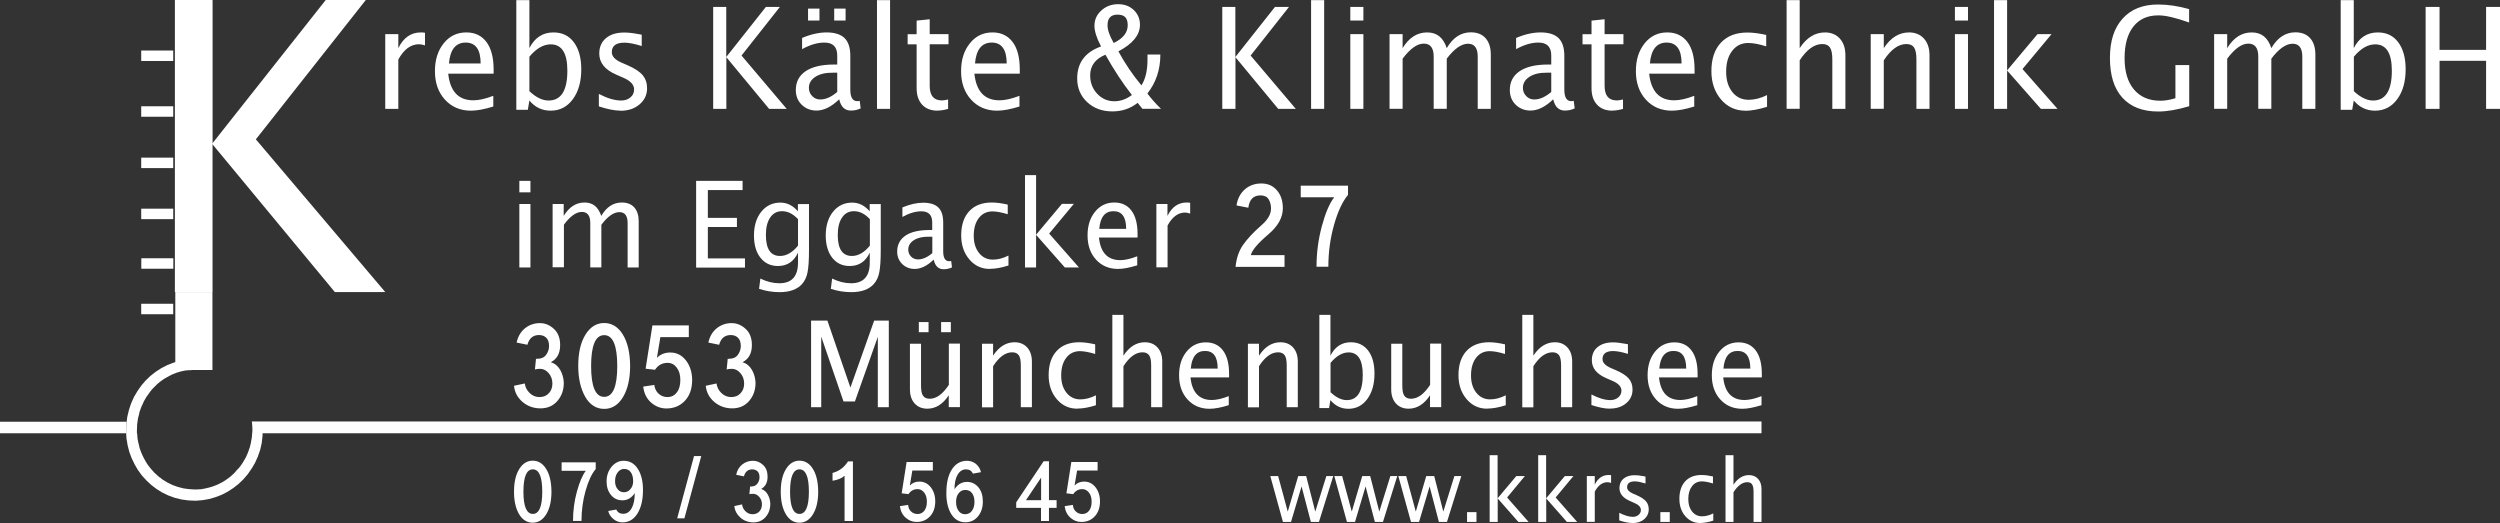
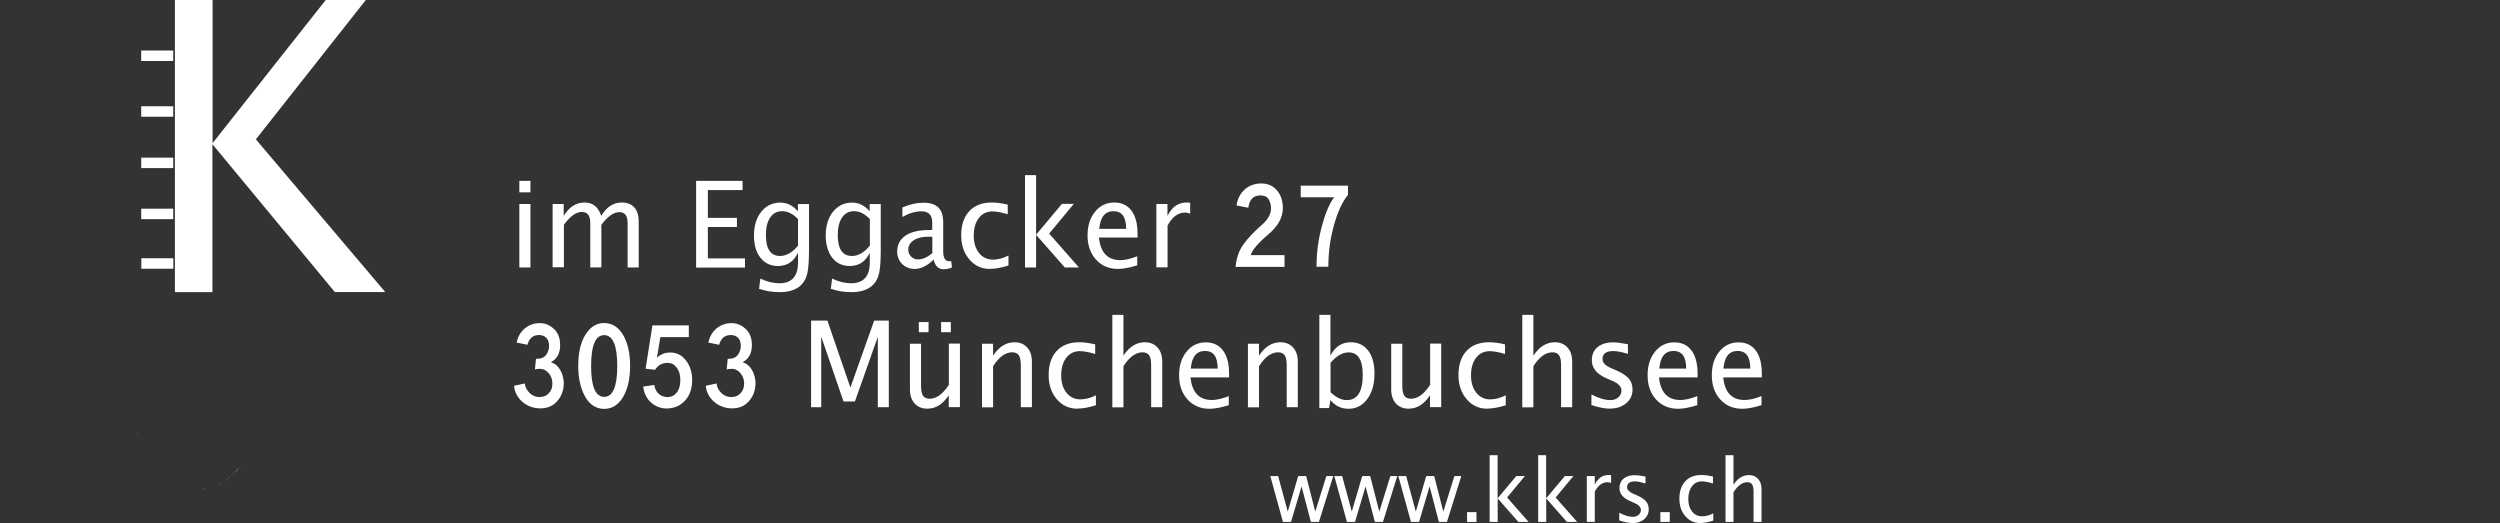
<svg xmlns="http://www.w3.org/2000/svg" data-name="Ebene 1" id="Ebene_1" viewBox="0 0 239 50">
  <rect x="0" y="0" width="239" height="50" fill="#333333" stroke="none" />
  <defs>
    <style>
      .cls-1 {
        fill: #fff;
      }
    </style>
  </defs>
  <path class="cls-1" d="M13.11,41.42h-.01c0,.12.01.24.03.36,0,0-.02-.36-.02-.36ZM19.61,46.73s.09-.02.13-.04l-.38.08c.09,0,.17-.02.25-.04ZM22.3,45.31c.11-.1.23-.2.34-.31.08-.09.14-.2.21-.29l-.34.39s-.21.21-.21.21ZM21.78,45.74c.11-.08.22-.16.33-.25l-.17.12-.16.12h0ZM22.87,44.69l.04-.05.08-.12c-.05.06-.09.13-.14.19,0,0,.02-.02.02-.02ZM21.3,46.07l.36-.23.04-.03.08-.07c-.17.12-.35.25-.53.36,0,0,.05-.03.05-.03ZM22.13,45.48l.1-.09.07-.08c-.07.06-.13.13-.2.18l.02-.02h.01ZM20.81,46.33c.15-.06.3-.14.44-.23l-.27.14-.17.09Z" />
  <polygon class="cls-1" points="36.83 27.92 32.01 27.92 20.31 13.79 20.29 13.77 20.29 27.92 16.72 27.92 16.72 0 20.29 0 20.29 13.73 20.31 13.7 31.14 0 34.97 0 24.46 13.32 36.83 27.92" />
-   <path class="cls-1" d="M36.83,10.41V3.26h1.25v1.34c.49-1,1.21-1.5,2.15-1.5.13,0,.26,0,.4.03v1.21c-.22-.07-.4-.11-.57-.11-.79,0-1.45.49-1.98,1.46v4.72h-1.25ZM47.17,10.18c-.84.26-1.55.4-2.15.4-1.01,0-1.84-.35-2.48-1.05s-.96-1.61-.96-2.72.28-1.97.84-2.67,1.28-1.04,2.16-1.04c.83,0,1.47.31,1.93.92.45.61.68,1.49.68,2.62v.4h-4.34c.18,1.7.98,2.55,2.4,2.55.52,0,1.16-.14,1.91-.43v1.03h0ZM42.92,6.07h3.03c0-1.33-.48-2-1.43-2s-1.49.67-1.6,2ZM49.36,10.49V.01h1.25v4.59c.51-1,1.28-1.5,2.3-1.5.83,0,1.48.31,1.95.94s.71,1.49.71,2.58c0,1.19-.27,2.14-.81,2.87s-1.25,1.09-2.12,1.09c-.81,0-1.49-.32-2.03-.97l-.15.89h-1.1ZM50.6,8.71c.64.6,1.25.9,1.84.9,1.2,0,1.8-.95,1.8-2.85,0-1.68-.53-2.52-1.59-2.52-.7,0-1.38.39-2.04,1.18v3.29h0ZM59.33,10.58c-.57,0-1.26-.14-2.08-.41v-1.19c.81.42,1.52.63,2.13.63.36,0,.66-.1.89-.3.24-.2.35-.45.35-.76,0-.44-.33-.81-.99-1.1l-.73-.32c-1.08-.47-1.61-1.14-1.61-2.01,0-.62.21-1.11.64-1.47.42-.36,1.01-.54,1.74-.54.38,0,.86.05,1.42.16l.26.05v1.08c-.7-.22-1.25-.32-1.66-.32-.8,0-1.2.3-1.2.91,0,.39.3.72.91.99l.6.26c.68.3,1.16.61,1.44.95s.42.75.42,1.24c0,.63-.24,1.14-.72,1.55s-1.09.61-1.83.61h.02ZM68.18,10.41V.66h1.25v4.79l3.79-4.79h1.34l-3.67,4.65,4.32,5.1h-1.68l-4.09-4.94v4.94h-1.26ZM80.22,9.5c-.75.72-1.47,1.07-2.16,1.07-.57,0-1.04-.19-1.42-.56s-.56-.84-.56-1.41c0-.78.32-1.38.95-1.8s1.53-.63,2.71-.63h.3v-.86c0-.83-.41-1.24-1.23-1.24-.66,0-1.37.21-2.13.63v-1.07c.84-.36,1.63-.53,2.36-.53s1.33.18,1.7.54c.36.36.55.92.55,1.68v3.24c0,.74.22,1.11.66,1.11.05,0,.13,0,.24-.03l.09.72c-.28.14-.59.21-.94.21-.58,0-.95-.36-1.11-1.07h0ZM80.04,8.8v-1.85h-.42c-.68-.01-1.24.12-1.66.39s-.63.62-.63,1.06c0,.31.11.58.32.79.21.22.47.32.77.32.52,0,1.06-.24,1.62-.72h0ZM77.25,1.96V.82h1.09v1.14h-1.09ZM79.75,1.96V.82h1.09v1.14h-1.09ZM83.84,10.41V.01h1.25v10.4h-1.25ZM89.64,10.58c-.63,0-1.13-.19-1.48-.57-.35-.38-.53-.9-.53-1.57v-4.2h-.86v-.97h.86v-1.3l1.25-.13v1.42h1.8v.97h-1.8v3.97c0,.94.39,1.4,1.16,1.4.16,0,.36-.03.6-.09v.9c-.38.11-.72.16-1,.16h0ZM97.47,10.18c-.84.26-1.55.4-2.15.4-1.01,0-1.84-.35-2.48-1.05s-.96-1.61-.96-2.72.28-1.97.84-2.67,1.28-1.04,2.16-1.04c.83,0,1.47.31,1.93.92s.68,1.49.68,2.62v.4h-4.34c.18,1.7.98,2.55,2.4,2.55.52,0,1.16-.14,1.91-.43v1.03h.01ZM93.21,6.07h3.03c0-1.33-.48-2-1.43-2s-1.49.67-1.6,2ZM109.22,10.41l-.46-.58c-.69.55-1.5.82-2.42.82-.98,0-1.78-.3-2.41-.89s-.95-1.34-.95-2.26c0-1.5.76-2.52,2.28-3.06-.42-.79-.63-1.46-.63-1.98,0-.58.22-1.06.66-1.46s.98-.6,1.6-.6,1.11.19,1.5.56c.39.37.59.84.59,1.41,0,.97-.69,1.82-2.06,2.54.63,1.16,1.36,2.24,2.2,3.25.38-.58.58-1.4.58-2.46v-.49h1.23c0,1.44-.41,2.68-1.24,3.73.38.5.81.99,1.3,1.46h-1.77ZM108.21,9.08c-.89-1.13-1.73-2.42-2.53-3.85-.97.4-1.46,1.06-1.46,1.97,0,.69.22,1.28.67,1.76.45.48,1,.72,1.64.72.59,0,1.15-.2,1.68-.6ZM106.47,4.11c.89-.43,1.34-.99,1.34-1.7s-.32-1.01-.97-1.01-.96.34-.96,1.02c0,.45.2,1.01.59,1.69ZM116.85,10.41V.66h1.25v4.79l3.79-4.79h1.34l-3.67,4.65,4.32,5.1h-1.68l-4.09-4.94v4.94h-1.26ZM125.34,10.41V.01h1.25v10.4h-1.25ZM129.09,10.41V3.26h1.25v7.15h-1.25ZM129.09,1.96V.66h1.25v1.3h-1.25ZM132.84,10.41V3.26h1.25v1.34c.61-1,1.39-1.5,2.34-1.5s1.55.5,1.88,1.5c.59-1.01,1.36-1.51,2.3-1.51.61,0,1.08.19,1.41.56.33.37.5.89.5,1.56v5.2h-1.25v-5c0-.82-.31-1.23-.93-1.23s-1.32.48-2.03,1.43v4.79h-1.25v-5c0-.82-.32-1.23-.95-1.23s-1.3.48-2.02,1.44v4.79h-1.25ZM148.48,9.5c-.75.72-1.47,1.07-2.16,1.07-.57,0-1.04-.19-1.42-.56s-.56-.84-.56-1.41c0-.78.32-1.38.95-1.8s1.53-.63,2.71-.63h.3v-.86c0-.83-.41-1.24-1.23-1.24-.66,0-1.37.21-2.13.63v-1.07c.84-.36,1.63-.53,2.36-.53s1.33.18,1.7.54c.36.36.55.92.55,1.68v3.24c0,.74.22,1.11.66,1.11.05,0,.13,0,.24-.03l.09.72c-.28.14-.59.21-.94.21-.58,0-.95-.36-1.11-1.07h-.01ZM148.3,8.8v-1.85h-.42c-.68-.01-1.24.12-1.66.39s-.63.62-.63,1.06c0,.31.11.58.32.79.21.22.47.32.77.32.52,0,1.06-.24,1.62-.72h0ZM154.16,10.58c-.63,0-1.13-.19-1.48-.57-.35-.38-.53-.9-.53-1.57v-4.2h-.86v-.97h.86v-1.3l1.25-.13v1.42h1.8v.97h-1.8v3.97c0,.94.39,1.4,1.16,1.4.16,0,.36-.03.6-.09v.9c-.38.11-.72.16-1,.16h0ZM161.98,10.18c-.84.26-1.55.4-2.15.4-1.01,0-1.84-.35-2.48-1.05s-.96-1.61-.96-2.72.28-1.97.84-2.67,1.28-1.04,2.16-1.04c.83,0,1.47.31,1.93.92s.68,1.49.68,2.62v.4h-4.34c.18,1.7.98,2.55,2.4,2.55.52,0,1.16-.14,1.91-.43v1.03h.01ZM157.73,6.07h3.03c0-1.33-.48-2-1.43-2s-1.49.67-1.6,2ZM166.84,10.58c-.93,0-1.7-.36-2.31-1.07-.61-.72-.92-1.62-.92-2.71,0-1.16.3-2.07.91-2.72.61-.65,1.45-.97,2.53-.97.54,0,1.13.08,1.8.23v1.09c-.7-.22-1.28-.32-1.72-.32-.64,0-1.15.25-1.53.75-.39.5-.58,1.16-.58,1.99s.2,1.45.59,1.95c.4.5.92.74,1.56.74.57,0,1.16-.15,1.76-.45v1.12c-.81.25-1.5.38-2.09.38h0ZM170.8,10.41V.01h1.25v4.59c.66-1,1.46-1.5,2.42-1.5.59,0,1.07.2,1.42.59.35.39.53.92.53,1.58v5.14h-1.25v-4.72c0-.53-.07-.91-.22-1.14s-.4-.34-.74-.34c-.76,0-1.48.52-2.16,1.56v4.63h-1.25,0ZM178.84,10.41V3.26h1.25v1.34c.66-1,1.46-1.5,2.42-1.5.59,0,1.07.2,1.42.59.35.39.53.92.53,1.58v5.14h-1.25v-4.72c0-.53-.07-.91-.22-1.14s-.4-.34-.74-.34c-.76,0-1.48.52-2.16,1.56v4.63h-1.25,0ZM186.89,10.41V3.26h1.25v7.15h-1.25ZM186.89,1.96V.66h1.25v1.3h-1.25ZM190.63,10.41V.01h1.25v6.72l2.91-3.47h1.34l-2.78,3.34,3.35,3.81h-1.59l-3.23-3.67v3.67h-1.25ZM209.3,10.15c-1.13.34-2.12.51-2.97.51-1.49,0-2.63-.44-3.43-1.32-.8-.88-1.19-2.15-1.19-3.79s.4-2.87,1.21-3.77c.81-.9,1.94-1.35,3.39-1.35.95,0,1.94.15,2.97.44v1.28c-1.29-.46-2.28-.69-2.97-.68-1.01,0-1.8.36-2.36,1.07-.56.71-.84,1.72-.84,3.02s.3,2.29.9,3c.6.71,1.44,1.07,2.52,1.07.44,0,.92-.08,1.44-.24v-3.17h1.32v3.95-.02ZM211.67,10.41V3.26h1.25v1.34c.61-1,1.39-1.5,2.34-1.5s1.55.5,1.88,1.5c.59-1.01,1.36-1.51,2.3-1.51.61,0,1.08.19,1.41.56.33.37.5.89.5,1.56v5.2h-1.25v-5c0-.82-.31-1.23-.93-1.23s-1.32.48-2.03,1.43v4.79h-1.25v-5c0-.82-.32-1.23-.95-1.23s-1.3.48-2.02,1.44v4.79h-1.25ZM223.77,10.49V.01h1.25v4.59c.51-1,1.28-1.5,2.3-1.5.83,0,1.48.31,1.95.94s.71,1.49.71,2.58c0,1.19-.27,2.14-.81,2.87s-1.25,1.09-2.12,1.09c-.81,0-1.49-.32-2.03-.97l-.15.89h-1.1ZM225.02,8.71c.64.6,1.25.9,1.84.9,1.2,0,1.8-.95,1.8-2.85,0-1.68-.53-2.52-1.59-2.52-.7,0-1.38.39-2.04,1.18v3.29h-.01ZM231.89,10.41V.66h1.33v4.11h4.45V.66h1.33v9.75h-1.33v-4.6h-4.45v4.6h-1.33Z" />
  <path class="cls-1" d="M49.65,25.57v-6.07h1.06v6.07h-1.06ZM49.65,18.39v-1.1h1.06v1.1h-1.06ZM52.83,25.57v-6.07h1.06v1.14c.52-.85,1.18-1.28,1.99-1.28s1.31.43,1.6,1.28c.5-.85,1.15-1.28,1.96-1.28.52,0,.92.16,1.2.47.28.32.42.76.42,1.32v4.42h-1.06v-4.25c0-.69-.26-1.04-.79-1.04s-1.12.4-1.72,1.21v4.07h-1.06v-4.25c0-.7-.27-1.05-.81-1.05s-1.11.41-1.71,1.22v4.07h-1.06l-.02.02ZM66.55,25.57v-8.28h4.44v.88h-3.32v2.66h2.78v.87h-2.78v3h3.55v.88h-4.67ZM72.57,27.59l.12-.96c.61.3,1.22.45,1.81.45,1.19,0,1.79-.66,1.79-1.97v-.96c-.39.85-1.03,1.28-1.92,1.28-.7,0-1.25-.26-1.67-.79s-.62-1.24-.62-2.14.23-1.68.7-2.26c.47-.58,1.08-.87,1.82-.87.65,0,1.21.28,1.68.83v-.69h1.06v4.42c0,.95-.05,1.65-.14,2.11-.09.46-.27.83-.53,1.12-.46.51-1.18.77-2.15.77-.68,0-1.33-.11-1.96-.32v-.02ZM76.29,23.47v-2.52c-.47-.5-.97-.76-1.52-.76-.49,0-.87.2-1.14.61-.28.41-.41.96-.41,1.67,0,1.33.45,2,1.35,2,.61,0,1.19-.33,1.73-1h-.01ZM79.43,27.59l.12-.96c.61.3,1.22.45,1.81.45,1.19,0,1.79-.66,1.79-1.97v-.96c-.39.85-1.03,1.28-1.92,1.28-.7,0-1.25-.26-1.67-.79-.41-.53-.62-1.24-.62-2.14s.23-1.68.7-2.26c.47-.58,1.08-.87,1.82-.87.65,0,1.21.28,1.68.83v-.69h1.06v4.42c0,.95-.05,1.65-.14,2.11-.09.46-.27.83-.53,1.12-.46.51-1.18.77-2.15.77-.68,0-1.33-.11-1.96-.32v-.02ZM83.16,23.47v-2.52c-.47-.5-.97-.76-1.52-.76-.49,0-.87.2-1.14.61-.28.41-.41.96-.41,1.67,0,1.33.45,2,1.35,2,.61,0,1.19-.33,1.73-1h-.01ZM89.28,24.8c-.63.61-1.24.91-1.83.91-.48,0-.88-.16-1.2-.47-.32-.32-.48-.71-.48-1.19,0-.66.27-1.17.8-1.53.54-.36,1.3-.53,2.3-.53h.25v-.73c0-.7-.35-1.06-1.04-1.06-.56,0-1.16.18-1.81.54v-.91c.71-.3,1.38-.45,2-.45s1.13.15,1.44.46c.31.31.46.78.46,1.43v2.75c0,.63.19.95.56.95.05,0,.11,0,.2-.02l.08.61c-.24.12-.51.18-.8.18-.49,0-.81-.3-.95-.91l.02-.03ZM89.13,24.2v-1.57h-.35c-.58-.01-1.05.1-1.41.33s-.54.53-.54.9c0,.26.09.49.27.67s.4.27.66.27c.44,0,.9-.2,1.38-.61h0ZM94.63,25.71c-.79,0-1.44-.3-1.96-.91s-.78-1.37-.78-2.3c0-.99.26-1.76.77-2.31s1.23-.83,2.15-.83c.45,0,.96.07,1.53.2v.92c-.6-.18-1.09-.27-1.46-.27-.54,0-.98.21-1.3.63-.33.42-.49.99-.49,1.69s.17,1.23.51,1.66c.34.42.78.63,1.32.63.48,0,.98-.13,1.49-.39v.95c-.68.22-1.28.32-1.77.32h-.01ZM97.99,25.57v-8.83h1.06v5.7l2.47-2.95h1.14l-2.36,2.84,2.85,3.24h-1.35l-2.75-3.12v3.12s-1.06,0-1.06,0ZM108.7,25.37c-.71.22-1.32.34-1.82.34-.86,0-1.56-.3-2.1-.89s-.81-1.37-.81-2.31.24-1.68.72-2.27,1.09-.88,1.84-.88c.71,0,1.25.26,1.64.78s.58,1.26.58,2.23v.34h-3.69c.15,1.44.83,2.16,2.04,2.16.44,0,.98-.12,1.62-.37v.87h-.02ZM105.09,21.88h2.57c0-1.13-.4-1.69-1.21-1.69s-1.27.56-1.36,1.69ZM110.55,25.57v-6.07h1.06v1.14c.42-.85,1.03-1.28,1.83-1.28.11,0,.22,0,.34.03v1.03c-.18-.06-.34-.1-.48-.1-.67,0-1.23.41-1.68,1.24v4h-1.07ZM118.21,19.64c.1-.65.37-1.16.8-1.54.43-.37.95-.56,1.57-.56s1.1.21,1.48.64.58,1,.58,1.73c0,.88-.46,1.71-1.39,2.5-1,.85-1.56,1.51-1.67,1.98h3.22v1.12h-4.68c.08-.83.32-1.53.71-2.09s.98-1.2,1.78-1.9c.6-.52.9-1.05.9-1.59,0-.34-.08-.63-.23-.88s-.42-.37-.78-.37c-.67,0-1.06.39-1.16,1.18,0,0-1.13-.22-1.13-.22ZM124.35,18.87v-1.12h4.52v.88c-.53.64-.98,1.6-1.34,2.88-.36,1.28-.54,2.62-.54,3.99h-1.13c0-1.33.17-2.62.51-3.88s.73-2.18,1.18-2.76h-3.21,0ZM52.67,34.63c.38.12.68.37.89.74.21.37.32.78.34,1.22,0,.7-.21,1.28-.62,1.75s-.95.7-1.61.7-1.24-.21-1.72-.62-.75-.93-.81-1.54l1.03-.22c.04.35.2.65.46.91.27.26.58.39.94.39.38,0,.68-.12.9-.37.23-.24.34-.55.34-.92,0-.39-.12-.72-.35-.99s-.5-.41-.79-.42c-.24,0-.42.02-.53.06l.1-1.02h.13c.38,0,.66-.13.84-.38s.28-.53.28-.83c0-.37-.09-.64-.28-.81-.18-.17-.41-.25-.68-.25-.57,0-.94.31-1.11.93l-1.03-.21c.12-.57.38-1.02.79-1.36.41-.33.89-.5,1.44-.5.48,0,.93.18,1.33.55.4.36.6.88.6,1.55,0,.78-.29,1.32-.88,1.63h0ZM55.28,34.97c0-1.25.23-2.24.69-2.98.46-.74,1.06-1.11,1.79-1.11s1.34.37,1.79,1.11c.45.74.68,1.73.69,2.98,0,1.24-.23,2.24-.68,2.99s-1.05,1.13-1.8,1.13-1.38-.39-1.82-1.17-.66-1.76-.66-2.95ZM59.01,34.99c0-1.97-.42-2.95-1.25-2.95s-1.25.98-1.25,2.95.42,2.95,1.25,2.95,1.25-.98,1.25-2.95ZM62.55,36.77c.03.34.16.62.39.85.24.22.52.34.86.34.38,0,.68-.15.9-.44.23-.29.34-.69.34-1.19s-.11-.87-.34-1.18-.52-.46-.88-.46c-.51,0-.91.22-1.2.66l-.9-.1.65-4.14h3.48v1.12h-2.72l-.33,1.98c.34-.34.77-.51,1.28-.51.6,0,1.1.25,1.49.75s.59,1.12.6,1.86c0,.84-.23,1.51-.69,2s-1.05.74-1.77.74c-.53,0-1.02-.18-1.45-.55s-.69-.88-.77-1.54l1.06-.16v-.03ZM71,34.63c.38.12.68.37.89.74.21.37.32.78.34,1.22,0,.7-.21,1.28-.62,1.75s-.95.7-1.61.7-1.24-.21-1.72-.62-.75-.93-.81-1.54l1.03-.22c.04.35.2.65.46.91.27.26.58.39.94.39.38,0,.68-.12.9-.37.23-.24.34-.55.34-.92,0-.39-.12-.72-.35-.99-.23-.27-.5-.41-.79-.42-.24,0-.42.02-.53.06l.1-1.02h.13c.38,0,.66-.13.84-.38s.28-.53.28-.83c0-.37-.09-.64-.28-.81-.18-.17-.41-.25-.68-.25-.57,0-.94.31-1.11.93l-1.03-.21c.12-.57.38-1.02.79-1.36.41-.33.89-.5,1.44-.5.48,0,.93.18,1.33.55.4.36.6.88.6,1.55,0,.78-.29,1.32-.88,1.63h0ZM77.54,38.93v-8.28h1.56l2.2,6.4,2.27-6.4h1.4v8.28h-1.05v-6.73l-2.19,6.18h-1.09l-2.13-6.2v6.75s-.97,0-.97,0ZM90.7,38.93v-1.14c-.56.85-1.24,1.28-2.05,1.28-.51,0-.91-.17-1.21-.5-.3-.33-.45-.78-.45-1.35v-4.36h1.06v4c0,.45.06.78.19.97.13.19.34.29.64.29.64,0,1.25-.44,1.83-1.33v-3.94h1.06v6.07h-1.07ZM87.84,31.76v-.97h.93v.97h-.93ZM89.97,31.76v-.97h.93v.97h-.93ZM93.88,38.93v-6.07h1.06v1.14c.56-.85,1.24-1.28,2.05-1.28.51,0,.91.17,1.21.5.3.33.45.78.45,1.35v4.36h-1.06v-4c0-.45-.06-.77-.19-.96s-.34-.29-.63-.29c-.65,0-1.26.44-1.83,1.33v3.93h-1.06ZM102.99,39.07c-.79,0-1.44-.3-1.96-.91s-.78-1.37-.78-2.3c0-.99.26-1.76.77-2.31s1.23-.83,2.15-.83c.45,0,.96.07,1.53.2v.92c-.6-.18-1.09-.27-1.46-.27-.54,0-.98.21-1.3.63-.33.42-.49.99-.49,1.69s.17,1.23.51,1.66c.34.42.78.63,1.32.63.48,0,.98-.13,1.49-.39v.95c-.68.22-1.28.32-1.77.32h-.01ZM106.34,38.93v-8.83h1.06v3.9c.56-.85,1.24-1.28,2.05-1.28.51,0,.91.17,1.21.5.3.33.45.78.45,1.35v4.36h-1.06v-4c0-.45-.06-.77-.19-.96-.13-.19-.34-.29-.63-.29-.65,0-1.26.44-1.83,1.33v3.93h-1.06ZM117.45,38.74c-.71.22-1.32.34-1.82.34-.86,0-1.56-.3-2.1-.89s-.81-1.37-.81-2.31.24-1.68.72-2.27,1.09-.88,1.84-.88c.71,0,1.25.26,1.64.78s.58,1.26.58,2.23v.34h-3.69c.15,1.44.83,2.16,2.04,2.16.44,0,.98-.12,1.62-.37v.87h-.02ZM113.84,35.24h2.57c0-1.13-.4-1.69-1.21-1.69s-1.27.56-1.36,1.69ZM119.3,38.93v-6.07h1.06v1.14c.56-.85,1.24-1.28,2.05-1.28.51,0,.91.17,1.21.5.3.33.45.78.45,1.35v4.36h-1.06v-4c0-.45-.06-.77-.19-.96s-.34-.29-.63-.29c-.65,0-1.26.44-1.83,1.33v3.93h-1.06ZM126.13,39v-8.9h1.06v3.9c.43-.85,1.08-1.28,1.95-1.28.7,0,1.25.27,1.66.8.4.53.6,1.26.6,2.19,0,1.01-.23,1.82-.69,2.44s-1.06.93-1.8.93c-.69,0-1.27-.28-1.72-.83l-.13.76h-.93ZM127.19,37.49c.54.51,1.06.76,1.56.76,1.02,0,1.53-.81,1.53-2.42,0-1.42-.45-2.14-1.35-2.14-.59,0-1.17.33-1.73,1v2.8h0ZM136.71,38.93v-1.14c-.56.85-1.24,1.28-2.05,1.28-.51,0-.91-.17-1.21-.5s-.45-.78-.45-1.35v-4.36h1.06v4c0,.45.06.78.19.97.13.19.34.29.64.29.64,0,1.25-.44,1.83-1.33v-3.94h1.06v6.07h-1.07ZM142.17,39.07c-.79,0-1.44-.3-1.96-.91s-.78-1.37-.78-2.3c0-.99.26-1.76.77-2.31.51-.55,1.23-.83,2.15-.83.45,0,.96.07,1.53.2v.92c-.6-.18-1.09-.27-1.46-.27-.54,0-.98.21-1.3.63-.33.42-.49.99-.49,1.69s.17,1.23.51,1.66c.34.42.78.63,1.32.63.48,0,.98-.13,1.49-.39v.95c-.68.22-1.28.32-1.77.32h0ZM145.53,38.93v-8.83h1.06v3.9c.56-.85,1.24-1.28,2.05-1.28.51,0,.91.17,1.21.5s.45.78.45,1.35v4.36h-1.06v-4c0-.45-.06-.77-.19-.96s-.34-.29-.63-.29c-.65,0-1.26.44-1.83,1.33v3.93h-1.06ZM153.9,39.07c-.48,0-1.07-.12-1.76-.35v-1.01c.69.36,1.29.54,1.81.54.3,0,.56-.09.76-.26s.3-.39.3-.64c0-.38-.28-.69-.84-.93l-.62-.27c-.91-.4-1.37-.96-1.37-1.71,0-.53.18-.95.54-1.25s.85-.46,1.48-.46c.33,0,.73.05,1.21.14l.22.04v.92c-.59-.18-1.06-.27-1.41-.27-.68,0-1.02.26-1.02.77,0,.33.26.61.77.84l.51.22c.58.25.99.52,1.23.8.24.28.36.63.36,1.05,0,.53-.2.97-.61,1.31-.4.34-.92.51-1.55.51h0ZM162.24,38.74c-.71.22-1.32.34-1.82.34-.86,0-1.56-.3-2.1-.89s-.81-1.37-.81-2.31.24-1.68.72-2.27,1.09-.88,1.84-.88c.71,0,1.25.26,1.64.78s.58,1.26.58,2.23v.34h-3.69c.15,1.44.83,2.16,2.04,2.16.44,0,.98-.12,1.62-.37v.87h-.02ZM158.63,35.24h2.57c0-1.13-.4-1.69-1.21-1.69s-1.27.56-1.36,1.69ZM168.38,38.74c-.71.22-1.32.34-1.82.34-.86,0-1.56-.3-2.1-.89s-.81-1.37-.81-2.31.24-1.68.72-2.27,1.09-.88,1.84-.88c.71,0,1.25.26,1.64.78s.58,1.26.58,2.23v.34h-3.69c.15,1.44.83,2.16,2.04,2.16.44,0,.98-.12,1.62-.37v.87h-.02ZM164.76,35.24h2.57c0-1.13-.4-1.69-1.21-1.69s-1.27.56-1.36,1.69Z" />
  <path class="cls-1" d="M16.56,5.83h-3.06v-1h3.06v1Z" />
  <path class="cls-1" d="M16.56,11.16h-3.06v-1h3.06v1Z" />
  <path class="cls-1" d="M16.56,16.07h-3.06v-1h3.06v1Z" />
  <path class="cls-1" d="M16.56,20.95h-3.06v-1h3.06v1Z" />
  <path class="cls-1" d="M13.51,24.69h3.06v1h-3.06v-1Z" />
-   <polygon class="cls-1" points="12.08 40.53 12.05 41.22 12.06 41.42 0 41.42 0 40.32 12.11 40.32 12.08 40.53" />
-   <path class="cls-1" d="M168.4,41.42H25.1v.25s-.08.69-.08.69l-.15.66-.22.63-.27.6-.33.56-.37.53-.42.49-.46.44-.5.39-.54.35-.56.29-.6.23-.62.18-.64.11-.65.05-.68-.03-.66-.09-.64-.16-.61-.22-.58-.28-.55-.34-.5-.38-.47-.44-.43-.47-.38-.52-.32-.55-.28-.58-.23-.62-.16-.63-.11-.66-.03-.48v-.2l.02-.69.03-.21.06-.48.16-.66.21-.63.27-.6.33-.56.37-.53.42-.49.46-.44.5-.39.54-.35.57-.29.59-.23.17-.05v-6.7h3.53v-14.15l.02.02v21.58h-1.72c-.13,0-.26,0-.38.02h-.17s-.05,0-.07,0l-.09.02s-.05,0-.07,0c-.05,0-.1,0-.14.02l-.15.03c-.18.03-.35.08-.53.14l-.08.02-.3.12s-.03,0-.04.02c-.03,0-.06.02-.08.03l-.08.03-.22.12s-.03,0-.04.02l-.16.09-.05.02s-.08.05-.12.08c-.01,0-.02,0-.02,0l-.19.12c-.08.05-.15.1-.22.16-.07.04-.13.09-.19.15-.02.02-.05.04-.08.06-.04.03-.07.06-.1.09-.13.12-.25.24-.38.38-.09.09-.18.19-.25.29,0,0-.01,0-.01.02l-.05.05-.03.05c-.08.11-.16.22-.24.34l-.05.06-.06.11-.03.04-.07.13-.11.19v.03l-.05.08v.02l-.09.19-.09.19-.03.09-.1.27-.06.18v.06l-.13.5v.03l-.04.25-.04.3-.02.58v.22c.01.12.02.24.04.36.02.18.04.37.09.55h0l.1.41.03.14.09.25.06.15.04.12.02.03.06.14.16.32.02.03c.05.11.12.22.18.32l.07.12.12.17.2.26.23.26.13.15.14.13.04.03.21.2.11.09.08.05.18.14.06.05.12.07.34.21.49.24.51.18.54.14.52.07h.04l.44.03h.23c.11,0,.22,0,.32-.02.01,0,.02,0,.02,0h.1s.1,0,.14-.03c.09,0,.17-.02.25-.04.05,0,.1-.02.15-.04.16-.03.32-.07.48-.13h.04l.06-.03c.89-.29,1.69-.83,2.3-1.53.26-.28.49-.59.68-.93.14-.21.25-.44.34-.67.06-.15.12-.29.16-.44.05-.11.08-.22.1-.33.04-.13.07-.26.09-.4.06-.26.09-.53.1-.81.02-.1.02-.21.02-.32,0-.19-.01-.38-.03-.56,0-.07-.01-.15-.03-.22h144.33v1.1h0Z" />
-   <path class="cls-1" d="M16.56,30.04h-3.06v-1h3.06v1Z" />
-   <path class="cls-1" d="M49.14,46.99c0-.9.17-1.62.5-2.15.33-.53.76-.8,1.29-.8s.97.27,1.29.8c.33.53.49,1.25.5,2.15,0,.89-.16,1.61-.49,2.16-.33.54-.76.82-1.3.82s-1-.28-1.32-.84-.47-1.27-.47-2.13h0ZM51.84,47c0-1.42-.3-2.13-.9-2.13s-.9.71-.9,2.13.3,2.13.9,2.13.9-.71.9-2.13ZM53.69,45.01v-.81h3.26v.64c-.39.46-.71,1.16-.97,2.08s-.39,1.89-.39,2.88h-.81c0-.96.12-1.89.37-2.8s.53-1.57.85-1.99c0,0-2.31,0-2.31,0ZM60.68,47.14c-.3.46-.69.69-1.18.69-.45,0-.81-.17-1.09-.51s-.42-.77-.42-1.29c0-.56.16-1.02.48-1.41.32-.38.71-.57,1.15-.57.57,0,1.02.25,1.35.76.33.51.5,1.18.5,2.03,0,.92-.17,1.67-.52,2.24-.35.57-.83.86-1.44.86-.33,0-.62-.11-.88-.33-.26-.22-.42-.47-.48-.76l.77-.14c.12.27.34.41.66.41.34,0,.61-.18.81-.54s.29-.84.29-1.43h0ZM60.53,46.01c0-.37-.08-.66-.23-.87-.15-.21-.37-.31-.64-.31-.24,0-.44.11-.61.33-.17.22-.25.5-.25.85,0,.3.08.55.24.75s.36.3.61.3.45-.1.62-.3.26-.45.26-.75ZM64.74,49.55l1.61-5.95h.69l-1.61,5.95h-.69ZM72.76,46.74c.28.09.49.27.64.54s.23.56.24.88c0,.51-.15.93-.45,1.27s-.69.51-1.16.51-.9-.15-1.24-.45-.54-.67-.59-1.11l.74-.16c.03.25.14.47.33.66s.42.28.68.28.49-.09.65-.27.24-.4.24-.67-.08-.52-.25-.71-.36-.3-.57-.3c-.17,0-.3,0-.38.04l.07-.74h.09c.27,0,.47-.09.61-.28.13-.18.2-.38.2-.6,0-.27-.07-.46-.2-.58-.13-.12-.3-.18-.49-.18-.41,0-.68.22-.8.67l-.74-.15c.08-.41.27-.74.57-.98.3-.24.64-.36,1.04-.36.35,0,.67.13.96.4s.43.64.43,1.12c0,.56-.21.96-.63,1.18h0ZM74.64,46.99c0-.9.17-1.62.5-2.15.33-.53.76-.8,1.29-.8s.97.27,1.29.8c.33.53.49,1.25.5,2.15,0,.89-.16,1.61-.49,2.16-.33.54-.76.82-1.3.82s-1-.28-1.32-.84-.47-1.27-.47-2.13h0ZM77.33,47c0-1.42-.3-2.13-.9-2.13s-.9.71-.9,2.13.3,2.13.9,2.13.9-.71.9-2.13ZM79.6,45.21c.63-.17,1.12-.54,1.47-1.1h.47v5.7h-.8v-4.33c-.27.25-.65.4-1.15.48v-.75h.01ZM86.82,48.29c.02.25.11.45.28.61s.38.24.62.24c.27,0,.49-.11.65-.32s.24-.5.24-.86-.08-.63-.25-.86c-.17-.22-.38-.34-.64-.34-.37,0-.66.16-.87.48l-.65-.08.47-2.99h2.51v.81h-1.96l-.24,1.43c.25-.25.55-.37.92-.37.43,0,.79.18,1.08.54.28.36.43.81.43,1.34,0,.61-.17,1.09-.5,1.44-.33.36-.76.54-1.28.54-.39,0-.73-.13-1.04-.4s-.5-.64-.56-1.11l.77-.12.02.02ZM91.26,46.76c.3-.46.69-.69,1.19-.69.43,0,.79.17,1.08.51s.43.8.43,1.37-.15,1.03-.46,1.41-.71.57-1.21.57c-.57,0-1.02-.26-1.34-.77-.32-.51-.48-1.18-.48-2.01,0-.96.17-1.71.52-2.26s.83-.83,1.43-.84c.34,0,.64.1.88.3s.41.47.48.79l-.77.14c-.12-.27-.34-.41-.66-.41s-.6.17-.8.51c-.2.34-.3.8-.3,1.39h.01ZM91.4,47.98c0,.35.08.64.24.86.16.22.37.32.62.32.28,0,.5-.11.66-.33s.24-.5.24-.85-.08-.62-.23-.83c-.15-.21-.37-.31-.64-.31s-.47.1-.64.31c-.17.21-.25.49-.25.83ZM99.52,49.81v-1.26h-2.37v-.53l2.62-3.92h.51v3.71h.73v.74h-.73v1.26s-.76,0-.76,0ZM98.08,47.82h1.45v-2.16l-1.45,2.16ZM102.57,48.29c.02.25.11.45.28.61s.38.24.62.24c.27,0,.49-.11.65-.32s.24-.5.24-.86-.08-.63-.25-.86c-.17-.22-.38-.34-.64-.34-.37,0-.66.16-.87.48l-.65-.08.47-2.99h2.51v.81h-1.96l-.24,1.43c.25-.25.55-.37.92-.37.43,0,.79.18,1.08.54.28.36.43.81.43,1.34,0,.61-.17,1.09-.5,1.44-.33.36-.76.54-1.28.54-.39,0-.73-.13-1.04-.4s-.5-.64-.56-1.11l.77-.12.02.02Z" />
  <path class="cls-1" d="M122.65,49.9l-1.21-4.39h.75l.92,3.4,1-3.4h.76l.87,3.4,1.06-3.4h.66l-1.37,4.39h-.77l-.89-3.4-1.01,3.4h-.77ZM128.77,49.9l-1.21-4.39h.75l.92,3.4,1-3.4h.76l.87,3.4,1.06-3.4h.66l-1.37,4.39h-.77l-.89-3.4-1.01,3.4h-.77,0ZM134.89,49.9l-1.21-4.39h.75l.92,3.4,1-3.4h.76l.87,3.4,1.06-3.4h.66l-1.37,4.39h-.77l-.89-3.4-1.01,3.4h-.77,0ZM140.25,49.9v-.94h.9v.94h-.9ZM142.41,49.9v-6.38h.76v4.12l1.79-2.13h.82l-1.7,2.05,2.06,2.34h-.98l-1.98-2.25v2.25h-.77ZM147.05,49.9v-6.38h.76v4.12l1.79-2.13h.82l-1.7,2.05,2.06,2.34h-.98l-1.98-2.25v2.25h-.77ZM151.7,49.9v-4.39h.76v.82c.3-.61.74-.92,1.32-.92.08,0,.16,0,.24.02v.74c-.13-.05-.25-.07-.35-.07-.48,0-.89.3-1.21.9v2.89h-.76ZM156.07,50c-.35,0-.77-.08-1.27-.25v-.73c.5.26.93.39,1.3.39.22,0,.4-.06.55-.19.14-.12.22-.28.22-.46,0-.27-.2-.5-.61-.67l-.45-.2c-.66-.29-.99-.7-.99-1.23,0-.38.13-.68.39-.9s.62-.33,1.07-.33c.24,0,.53.03.87.1l.16.03v.66c-.43-.13-.77-.2-1.02-.2-.49,0-.74.19-.74.56,0,.24.19.44.56.61l.37.16c.42.18.71.38.88.58s.26.46.26.76c0,.39-.15.7-.44.95-.29.25-.67.37-1.12.37h.01ZM158.73,49.9v-.94h.9v.94h-.9ZM162.53,50c-.57,0-1.04-.22-1.42-.66s-.56-.99-.56-1.66c0-.71.19-1.27.56-1.67s.89-.6,1.55-.6c.33,0,.7.05,1.1.14v.67c-.43-.13-.78-.2-1.06-.2-.39,0-.7.15-.94.46s-.36.71-.36,1.22.12.89.36,1.2c.24.3.56.46.95.46.35,0,.71-.09,1.08-.28v.69c-.49.16-.92.23-1.28.23h.02ZM164.96,49.9v-6.38h.76v2.82c.4-.61.9-.92,1.48-.92.36,0,.66.12.87.36.22.24.33.56.33.97v3.15h-.76v-2.89c0-.33-.05-.56-.14-.7s-.24-.21-.46-.21c-.47,0-.91.32-1.32.96v2.84h-.76,0Z" />
  <polygon class="cls-1" points="20.31 .01 20.31 13.79 20.29 13.77 20.29 27.92 16.76 27.92 16.76 .01 20.31 .01" />
</svg>